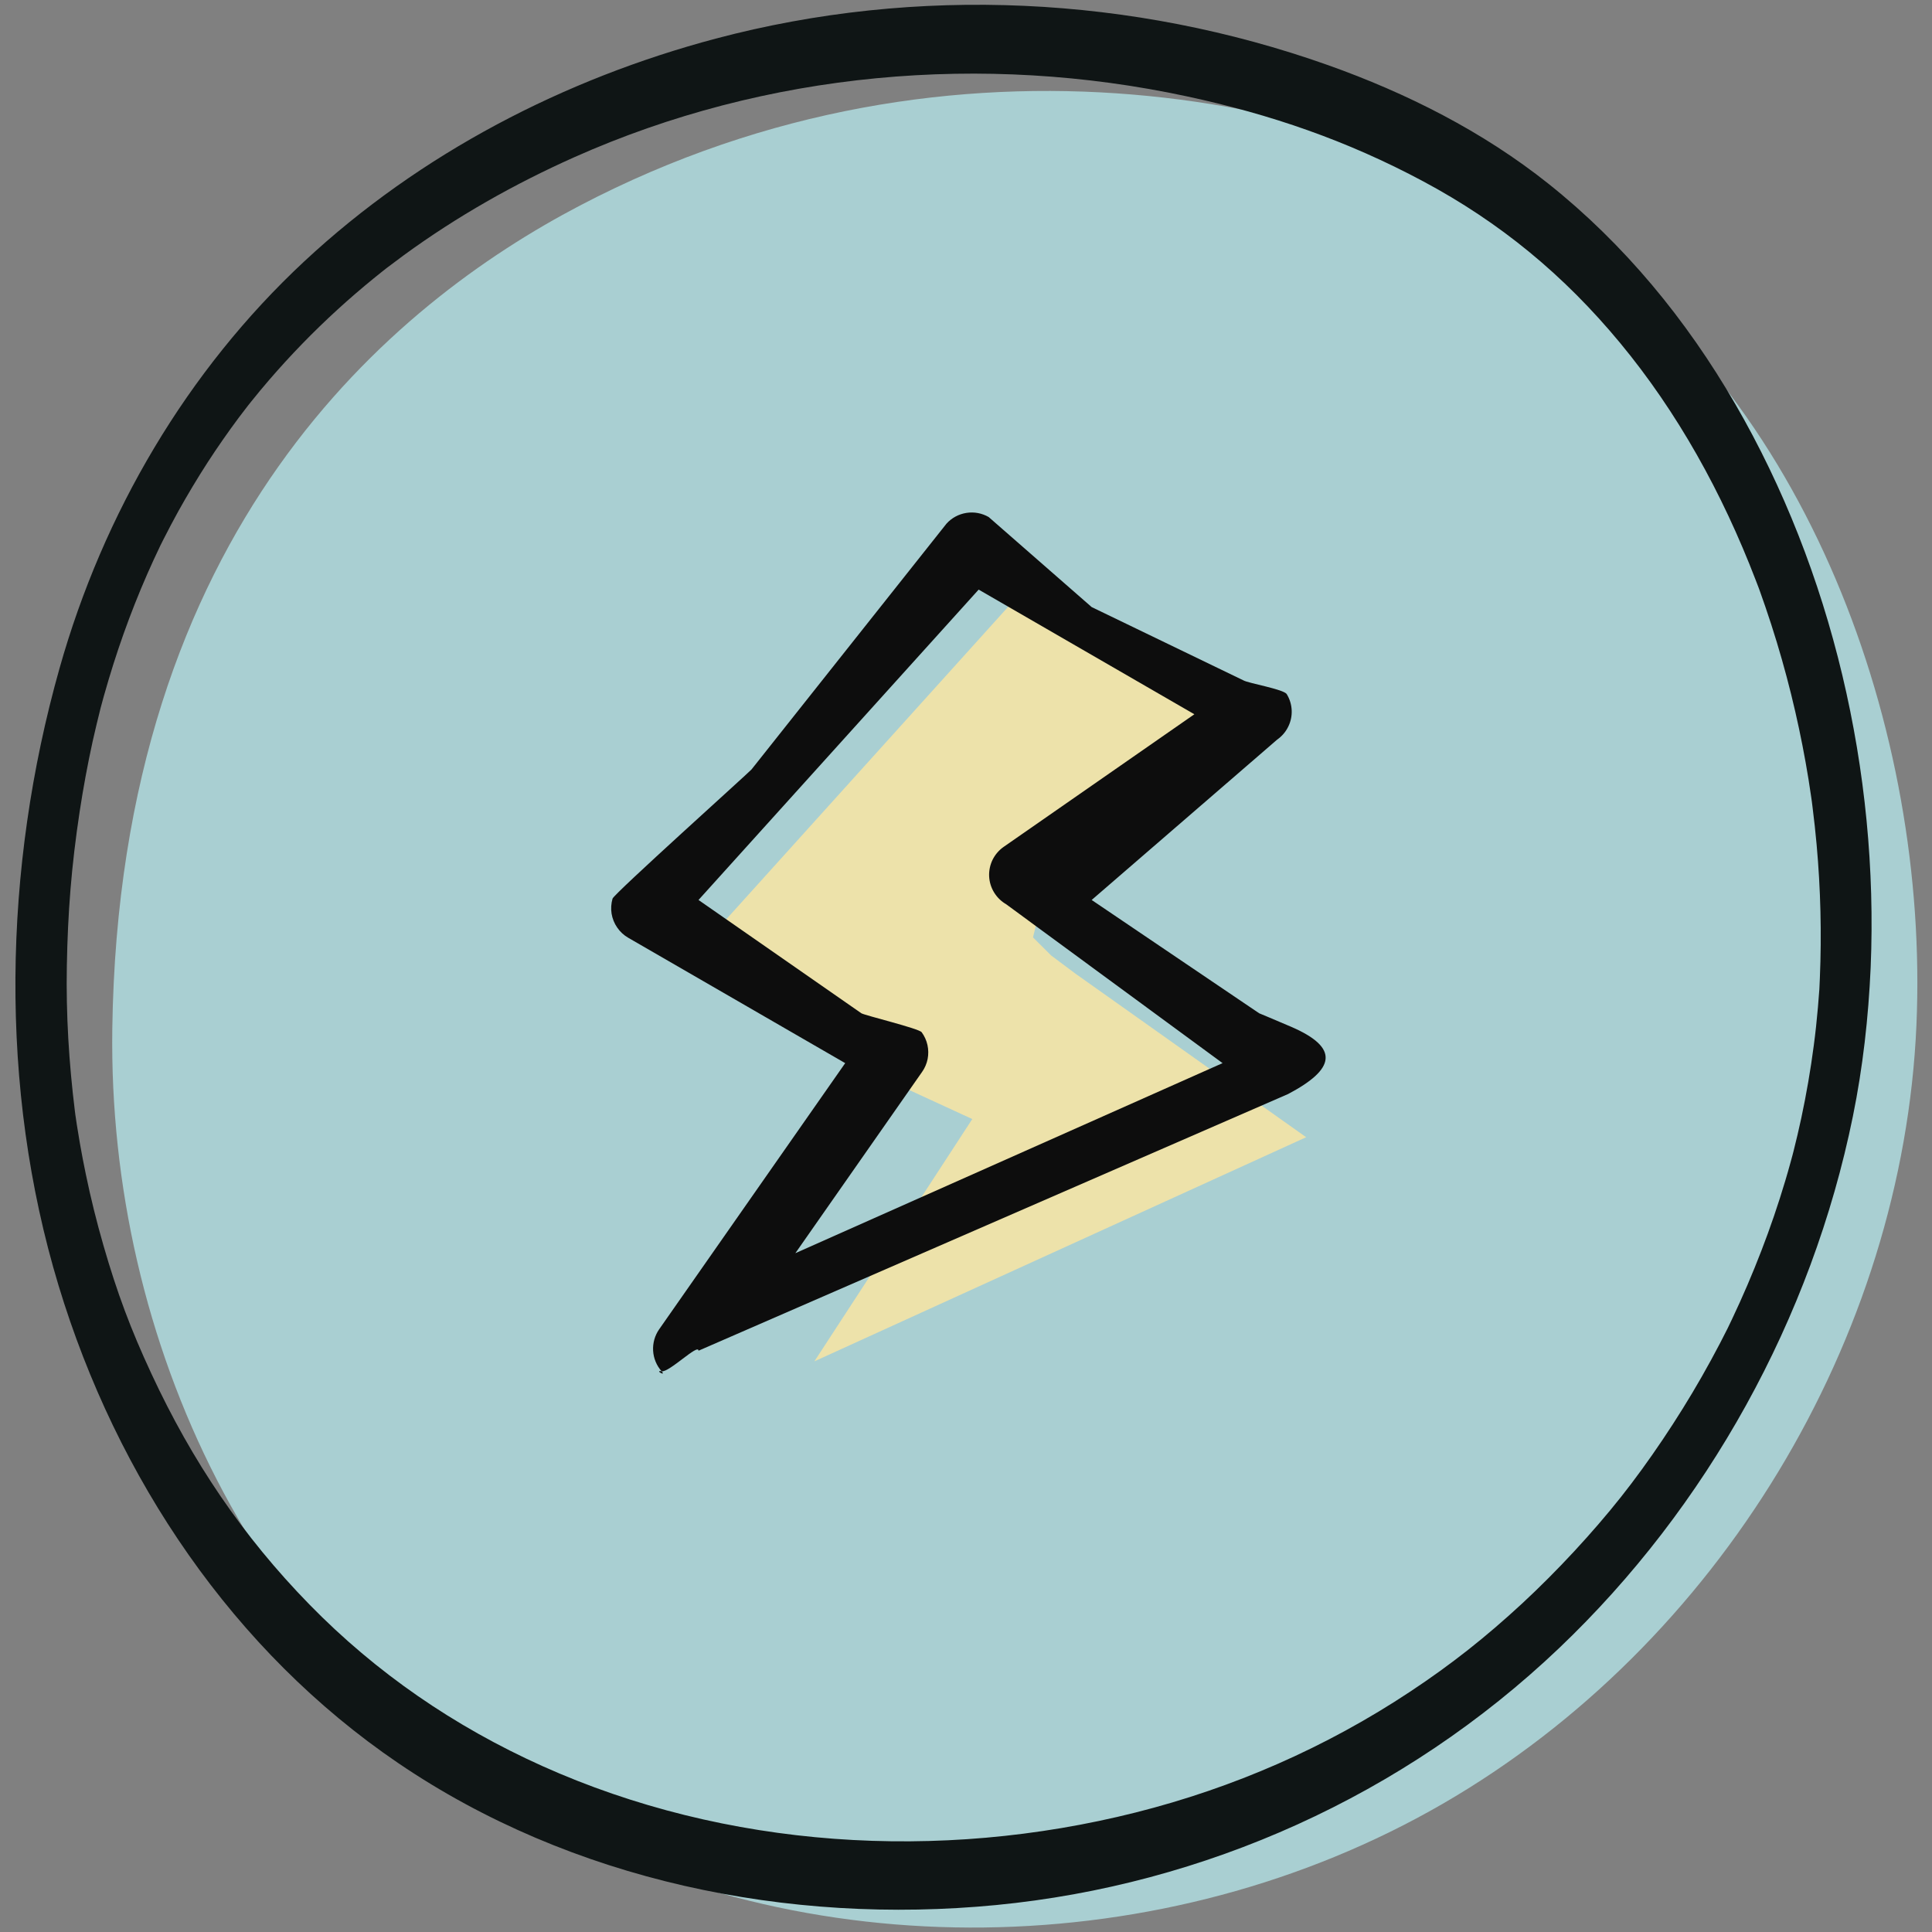
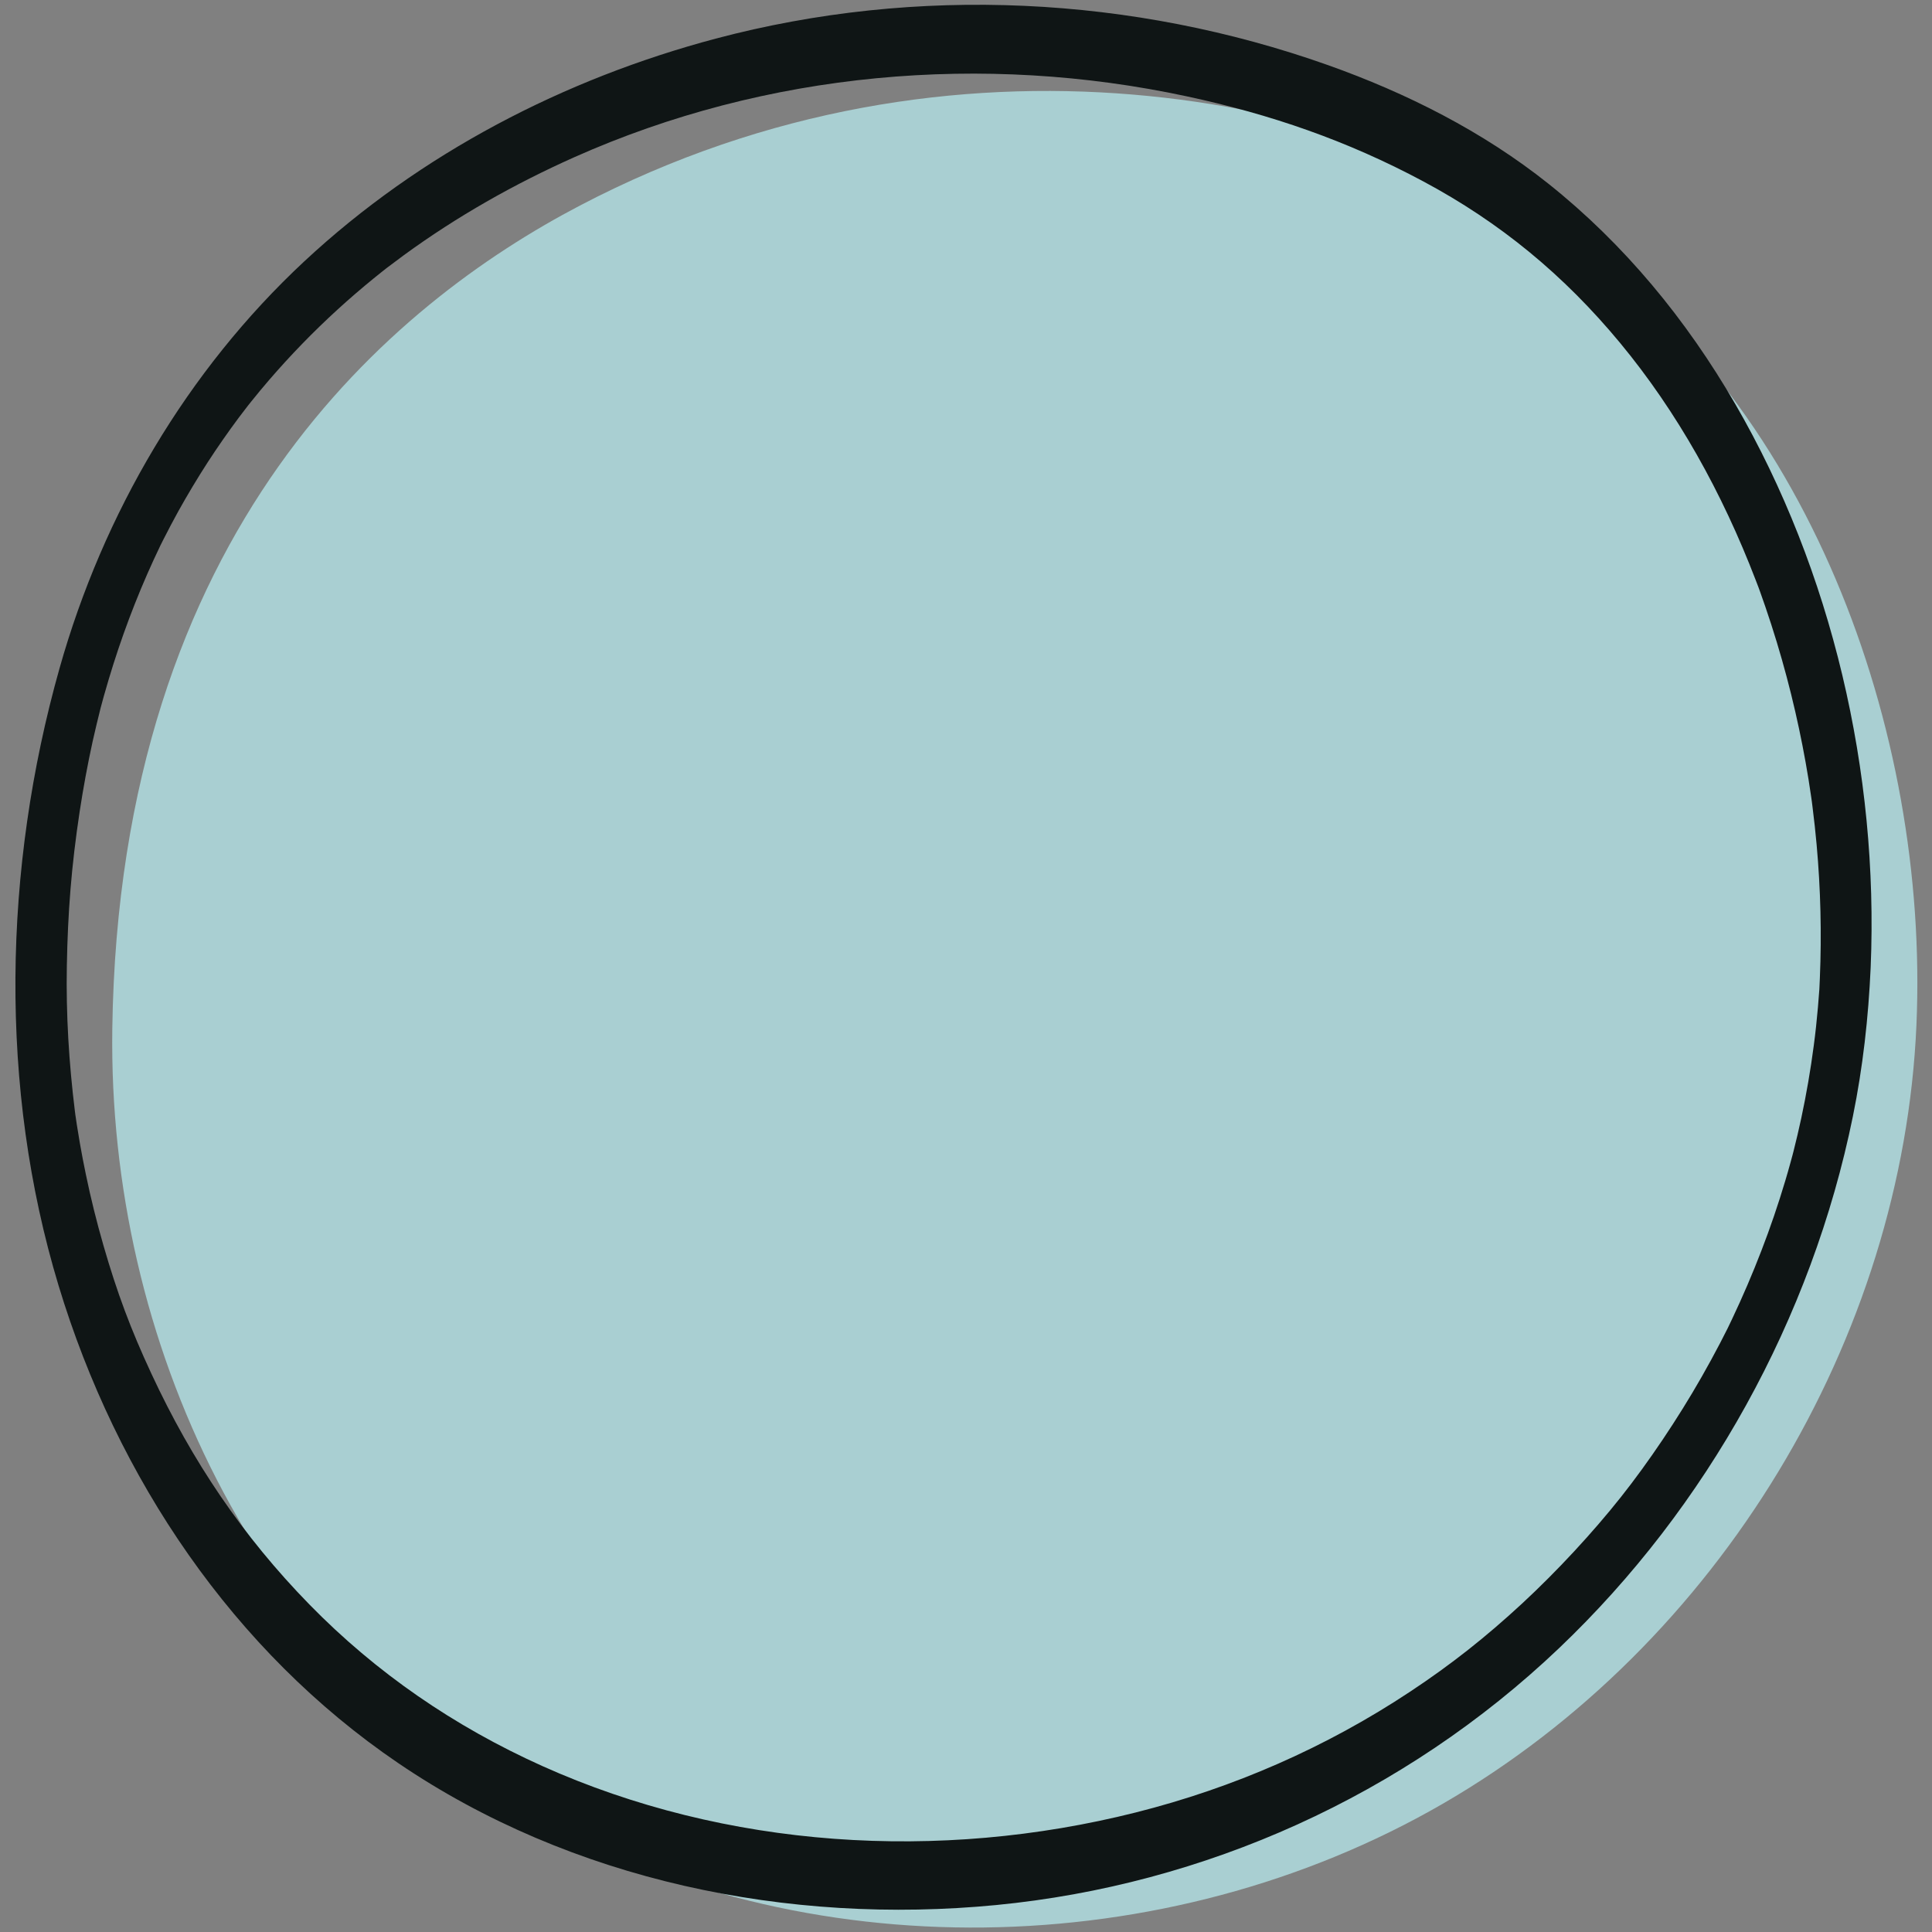
<svg xmlns="http://www.w3.org/2000/svg" width="40" height="40" viewBox="0 0 40 40" fill="none">
  <rect x="0" y="0" width="40" height="40" fill="#808080" stroke="none" />
  <g opacity="0.9">
    <path d="M39.678 21.219C39.397 27.702 35.602 34.033 29.864 37.349C24.125 40.664 16.621 40.789 10.965 37.545C5.308 34.3 2.233 27.782 2.325 21.297C2.471 10.945 8.128 6.286 12.006 4.256C19.777 0.187 27.985 2.01 32.279 4.811C37.412 8.16 39.943 15.118 39.678 21.219Z" fill="#ADD7DA" />
-     <path d="M35.928 8.367C34.913 6.615 33.627 5.054 32.06 3.805C30.695 2.718 29.123 1.927 27.491 1.347C23.458 -0.083 18.998 -0.31 14.817 0.8C11.696 1.629 8.708 3.167 6.298 5.413C3.876 7.669 2.138 10.626 1.233 13.835C0.063 17.979 -0.026 22.523 1.212 26.614C2.422 30.614 4.839 34.188 8.242 36.501C11.836 38.944 16.323 39.858 20.623 39.442C24.934 39.025 29.067 37.18 32.276 34.126C35.344 31.206 37.51 27.299 38.362 23.113C38.569 22.096 38.684 21.066 38.73 20.031C38.9 15.986 37.928 11.818 35.928 8.367ZM37.669 20.456C37.668 20.471 37.667 20.484 37.667 20.494C37.666 20.503 37.665 20.515 37.664 20.529C37.656 20.639 37.648 20.749 37.638 20.859C37.615 21.123 37.587 21.387 37.552 21.649C37.486 22.153 37.399 22.655 37.293 23.152C37.244 23.379 37.191 23.606 37.134 23.831C37.13 23.848 37.118 23.893 37.112 23.916C37.099 23.965 37.086 24.014 37.072 24.063C37.037 24.192 37 24.319 36.962 24.447C36.816 24.936 36.651 25.42 36.467 25.896C36.283 26.374 36.081 26.845 35.862 27.307C35.843 27.348 35.824 27.388 35.804 27.428C35.796 27.445 35.79 27.458 35.785 27.468C35.78 27.478 35.774 27.49 35.766 27.507C35.715 27.606 35.665 27.706 35.614 27.805C35.49 28.042 35.362 28.277 35.229 28.51C34.738 29.371 34.137 30.266 33.557 30.998C32.973 31.734 32.24 32.526 31.514 33.199C30.76 33.896 30.049 34.458 29.206 35.017C27.449 36.183 25.531 37.017 23.515 37.525C19.443 38.551 15.032 38.274 11.224 36.562C9.41 35.746 7.79 34.636 6.405 33.218C5.025 31.805 3.976 30.252 3.135 28.442C2.705 27.519 2.422 26.758 2.141 25.783C2.002 25.3 1.88 24.811 1.778 24.317C1.733 24.103 1.692 23.887 1.654 23.671C1.632 23.541 1.611 23.412 1.59 23.282C1.58 23.216 1.571 23.151 1.561 23.086C1.559 23.068 1.557 23.055 1.556 23.047C1.554 23.038 1.553 23.023 1.55 23.002C1.427 22.004 1.365 21.002 1.384 19.992C1.403 18.909 1.477 17.937 1.65 16.798C1.724 16.313 1.813 15.83 1.918 15.35C1.969 15.12 2.025 14.891 2.082 14.662C2.085 14.65 2.088 14.64 2.09 14.632C2.092 14.624 2.094 14.614 2.098 14.603C2.114 14.543 2.13 14.482 2.147 14.422C2.181 14.302 2.215 14.183 2.251 14.064C2.503 13.22 2.812 12.393 3.18 11.593C3.226 11.492 3.274 11.392 3.322 11.291C3.323 11.29 3.323 11.289 3.324 11.287C3.346 11.244 3.368 11.2 3.39 11.156C3.487 10.964 3.589 10.772 3.693 10.583C3.884 10.24 4.086 9.903 4.299 9.573C4.504 9.257 4.72 8.947 4.945 8.645C5.004 8.567 5.064 8.489 5.124 8.411C5.144 8.386 5.164 8.36 5.184 8.334C5.08 8.467 5.182 8.337 5.201 8.314C5.32 8.165 5.442 8.018 5.567 7.873C6.013 7.355 6.49 6.864 6.993 6.405C7.236 6.183 7.485 5.969 7.739 5.762C7.793 5.718 7.847 5.674 7.902 5.631C7.934 5.605 7.967 5.58 7.999 5.554C7.982 5.568 7.97 5.578 7.96 5.585C7.977 5.572 7.998 5.556 8.007 5.548C8.125 5.458 8.244 5.369 8.363 5.282C9.463 4.479 10.649 3.809 11.883 3.258C15.879 1.475 20.368 1.092 24.573 1.995C26.307 2.367 27.892 2.912 29.465 3.754C31.055 4.604 32.375 5.691 33.54 7.097C34.728 8.531 35.656 10.202 36.351 12.013C36.37 12.063 36.389 12.114 36.409 12.164C36.416 12.183 36.421 12.197 36.425 12.207C36.429 12.218 36.434 12.232 36.441 12.252C36.477 12.353 36.513 12.455 36.548 12.557C36.632 12.802 36.712 13.049 36.787 13.297C36.931 13.772 37.059 14.253 37.17 14.738C37.276 15.2 37.367 15.665 37.443 16.133C37.463 16.261 37.482 16.388 37.501 16.515C37.503 16.53 37.505 16.542 37.506 16.552C37.508 16.563 37.509 16.576 37.512 16.593C37.517 16.636 37.523 16.678 37.528 16.721C37.56 16.975 37.588 17.23 37.611 17.485C37.694 18.405 37.717 19.332 37.678 20.257C37.675 20.323 37.672 20.39 37.669 20.456Z" fill="#020909" />
+     <path d="M35.928 8.367C34.913 6.615 33.627 5.054 32.06 3.805C30.695 2.718 29.123 1.927 27.491 1.347C23.458 -0.083 18.998 -0.31 14.817 0.8C11.696 1.629 8.708 3.167 6.298 5.413C3.876 7.669 2.138 10.626 1.233 13.835C0.063 17.979 -0.026 22.523 1.212 26.614C2.422 30.614 4.839 34.188 8.242 36.501C11.836 38.944 16.323 39.858 20.623 39.442C24.934 39.025 29.067 37.18 32.276 34.126C35.344 31.206 37.51 27.299 38.362 23.113C38.569 22.096 38.684 21.066 38.73 20.031C38.9 15.986 37.928 11.818 35.928 8.367ZM37.669 20.456C37.668 20.471 37.667 20.484 37.667 20.494C37.666 20.503 37.665 20.515 37.664 20.529C37.656 20.639 37.648 20.749 37.638 20.859C37.615 21.123 37.587 21.387 37.552 21.649C37.486 22.153 37.399 22.655 37.293 23.152C37.244 23.379 37.191 23.606 37.134 23.831C37.13 23.848 37.118 23.893 37.112 23.916C37.099 23.965 37.086 24.014 37.072 24.063C37.037 24.192 37 24.319 36.962 24.447C36.816 24.936 36.651 25.42 36.467 25.896C36.283 26.374 36.081 26.845 35.862 27.307C35.843 27.348 35.824 27.388 35.804 27.428C35.796 27.445 35.79 27.458 35.785 27.468C35.78 27.478 35.774 27.49 35.766 27.507C35.715 27.606 35.665 27.706 35.614 27.805C35.49 28.042 35.362 28.277 35.229 28.51C34.738 29.371 34.137 30.266 33.557 30.998C32.973 31.734 32.24 32.526 31.514 33.199C30.76 33.896 30.049 34.458 29.206 35.017C27.449 36.183 25.531 37.017 23.515 37.525C19.443 38.551 15.032 38.274 11.224 36.562C9.41 35.746 7.79 34.636 6.405 33.218C5.025 31.805 3.976 30.252 3.135 28.442C2.705 27.519 2.422 26.758 2.141 25.783C2.002 25.3 1.88 24.811 1.778 24.317C1.733 24.103 1.692 23.887 1.654 23.671C1.632 23.541 1.611 23.412 1.59 23.282C1.58 23.216 1.571 23.151 1.561 23.086C1.559 23.068 1.557 23.055 1.556 23.047C1.554 23.038 1.553 23.023 1.55 23.002C1.427 22.004 1.365 21.002 1.384 19.992C1.403 18.909 1.477 17.937 1.65 16.798C1.724 16.313 1.813 15.83 1.918 15.35C1.969 15.12 2.025 14.891 2.082 14.662C2.085 14.65 2.088 14.64 2.09 14.632C2.092 14.624 2.094 14.614 2.098 14.603C2.114 14.543 2.13 14.482 2.147 14.422C2.181 14.302 2.215 14.183 2.251 14.064C2.503 13.22 2.812 12.393 3.18 11.593C3.226 11.492 3.274 11.392 3.322 11.291C3.323 11.29 3.323 11.289 3.324 11.287C3.346 11.244 3.368 11.2 3.39 11.156C3.487 10.964 3.589 10.772 3.693 10.583C3.884 10.24 4.086 9.903 4.299 9.573C4.504 9.257 4.72 8.947 4.945 8.645C5.004 8.567 5.064 8.489 5.124 8.411C5.144 8.386 5.164 8.36 5.184 8.334C5.08 8.467 5.182 8.337 5.201 8.314C5.32 8.165 5.442 8.018 5.567 7.873C6.013 7.355 6.49 6.864 6.993 6.405C7.236 6.183 7.485 5.969 7.739 5.762C7.793 5.718 7.847 5.674 7.902 5.631C7.934 5.605 7.967 5.58 7.999 5.554C7.982 5.568 7.97 5.578 7.96 5.585C7.977 5.572 7.998 5.556 8.007 5.548C8.125 5.458 8.244 5.369 8.363 5.282C9.463 4.479 10.649 3.809 11.883 3.258C15.879 1.475 20.368 1.092 24.573 1.995C26.307 2.367 27.892 2.912 29.465 3.754C31.055 4.604 32.375 5.691 33.54 7.097C34.728 8.531 35.656 10.202 36.351 12.013C36.37 12.063 36.389 12.114 36.409 12.164C36.429 12.218 36.434 12.232 36.441 12.252C36.477 12.353 36.513 12.455 36.548 12.557C36.632 12.802 36.712 13.049 36.787 13.297C36.931 13.772 37.059 14.253 37.17 14.738C37.276 15.2 37.367 15.665 37.443 16.133C37.463 16.261 37.482 16.388 37.501 16.515C37.503 16.53 37.505 16.542 37.506 16.552C37.508 16.563 37.509 16.576 37.512 16.593C37.517 16.636 37.523 16.678 37.528 16.721C37.56 16.975 37.588 17.23 37.611 17.485C37.694 18.405 37.717 19.332 37.678 20.257C37.675 20.323 37.672 20.39 37.669 20.456Z" fill="#020909" />
    <g clip-path="url(#clip0_4615_8704)">
      <path d="M24.152 13.888L21.387 12.383L21.261 12.133L14.473 19.657L18.495 22.416L20.13 23.169L16.861 28.185L27.043 23.545L22.267 20.159L21.764 19.783L21.387 19.407L21.512 18.905L21.764 18.403L26.289 15.268L24.152 13.888Z" fill="#F8ECAE" />
      <path fill-rule="evenodd" clip-rule="evenodd" d="M19.596 10.842C19.704 10.722 19.849 10.644 20.009 10.619C20.168 10.594 20.33 10.624 20.47 10.705L22.602 12.569L25.745 14.087C25.847 14.146 26.58 14.27 26.641 14.372C26.703 14.473 26.738 14.588 26.743 14.707C26.748 14.825 26.723 14.942 26.67 15.048C26.618 15.154 26.539 15.245 26.442 15.313L22.602 18.633L26.07 20.979C26.07 20.979 26.363 21.1 26.733 21.259C27.742 21.695 27.643 22.137 26.67 22.65L14.462 27.965C14.462 27.807 13.853 28.419 13.698 28.391C13.542 28.362 13.802 28.509 13.698 28.391C13.593 28.272 13.531 28.122 13.522 27.965C13.513 27.807 13.557 27.651 13.647 27.522L17.499 22.011L13.006 19.415C12.915 19.362 12.837 19.29 12.778 19.203C12.718 19.117 12.679 19.018 12.662 18.915C12.646 18.811 12.653 18.706 12.682 18.605C12.712 18.505 15.489 16.009 15.559 15.931L19.596 10.842ZM20.262 12.207L14.462 18.633L17.834 20.979C17.919 21.027 19.024 21.293 19.082 21.371C19.14 21.45 19.181 21.54 19.202 21.635C19.223 21.73 19.224 21.829 19.206 21.924C19.187 22.02 19.148 22.111 19.092 22.191L16.467 25.946L25.312 22.011L20.831 18.721C20.729 18.662 20.642 18.577 20.581 18.476C20.519 18.375 20.484 18.259 20.479 18.141C20.474 18.023 20.499 17.905 20.551 17.799C20.604 17.693 20.682 17.602 20.779 17.534L24.728 14.788L20.262 12.207Z" fill="black" />
    </g>
  </g>
  <defs>
    <clipPath id="clip0_4615_8704">
-       <rect width="22.545" height="23.423" fill="white" transform="matrix(0.866 0.5 -0.5 0.866 15.613 4.969)" />
-     </clipPath>
+       </clipPath>
  </defs>
</svg>